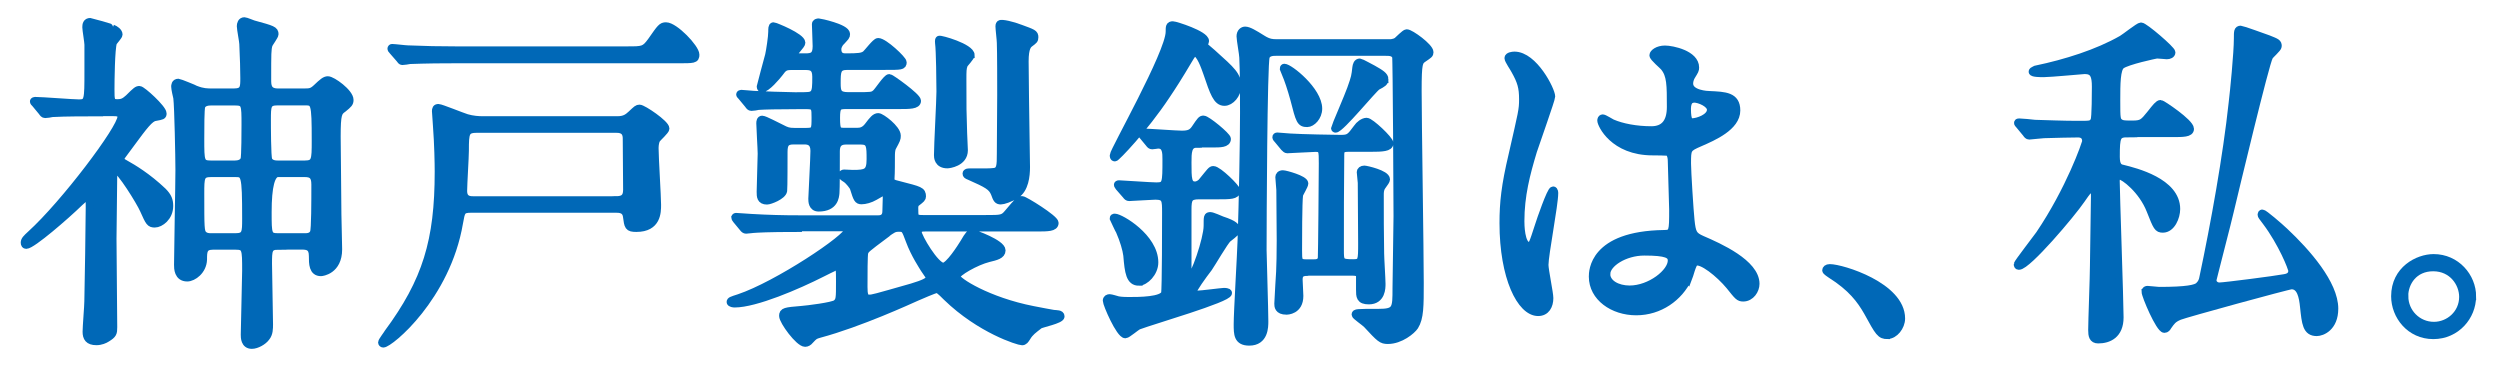
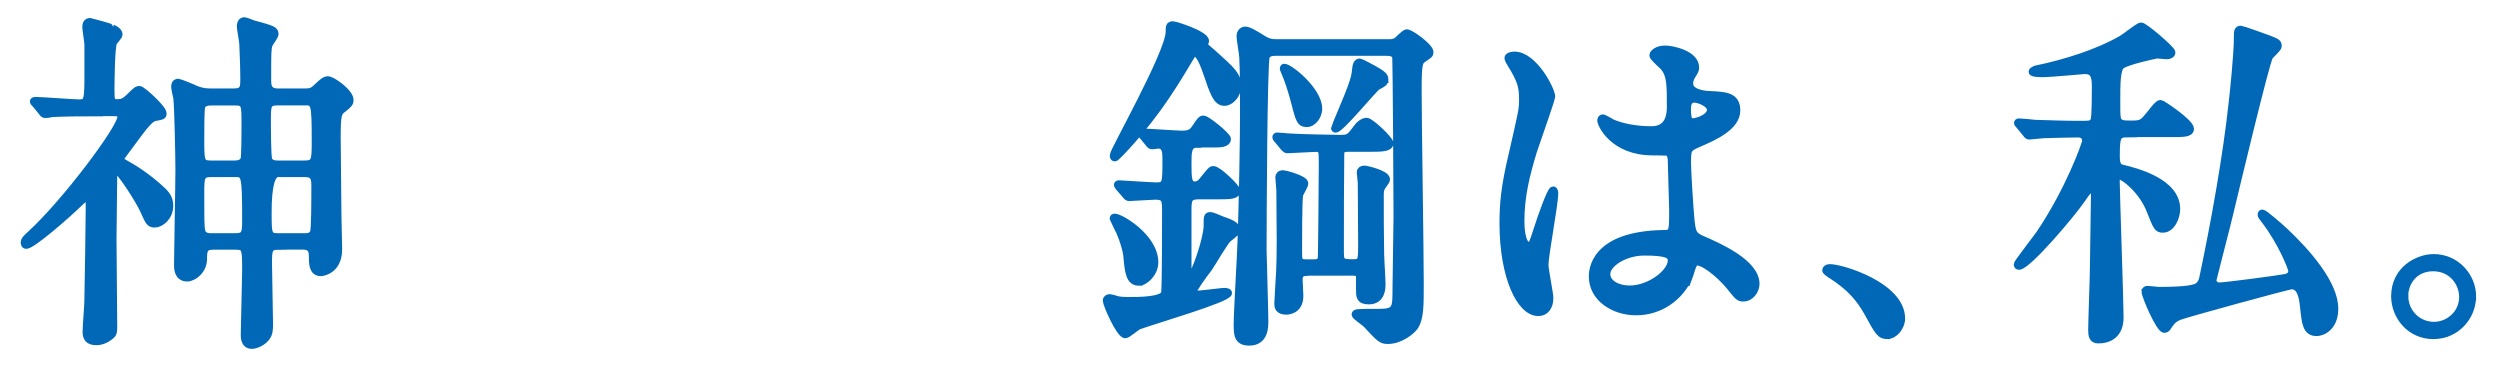
<svg xmlns="http://www.w3.org/2000/svg" id="b" width="272" height="40" viewBox="0 0 272 40">
  <defs>
    <style>.d{fill:none;}.e{fill:#0068b7;stroke:#0068b7;stroke-miterlimit:10;stroke-width:.81px;}</style>
  </defs>
  <g id="c">
    <g>
      <path class="e" d="m10.57,12.25c-1.06,0-3.5,0-4.86.08-.11.04-.68.11-.8.11-.15,0-.23-.11-.34-.27l-.72-.87c-.15-.15-.19-.19-.19-.27,0-.04.08-.08.15-.08.76,0,4.1.27,4.79.27.99,0,.99-.34.99-3.46v-2.89c0-.3-.23-1.63-.23-1.9s.04-.61.46-.61c.08,0,2.43.68,2.43.72.3.11.68.38.68.68,0,.15-.53.72-.61.87-.23.65-.27,4.18-.27,5.09,0,1.18,0,1.48.72,1.48.49,0,.76-.11,1.22-.53.84-.84.95-.91,1.18-.91.3,0,2.55,2.05,2.55,2.58,0,.27-.04.27-.84.42-.57.08-1.22.95-2.62,2.85-1.03,1.37-1.14,1.52-1.14,1.67,0,.23.04.27.57.57.76.42,2.36,1.37,4.03,2.96.57.57.72.99.72,1.6,0,1.22-.99,1.94-1.6,1.94-.53,0-.61-.15-1.22-1.52-.38-.87-2.55-4.37-3.04-4.37-.23,0-.23.3-.23.42,0,1.1-.08,6.12-.08,7.1,0,1.52.08,8.24.08,9.61,0,.65-.04.8-.72,1.22-.23.15-.65.34-1.14.34-.87,0-1.1-.42-1.1-1.06,0-.53.19-2.81.19-3.31.04-1.94.15-8.4.15-10.18,0-1.14,0-1.25-.23-1.25-.11,0-.8.65-.84.68-1.48,1.44-5.17,4.64-5.81,4.64-.11,0-.19-.08-.19-.27,0-.27.19-.46.68-.91,3.65-3.31,9.84-11.51,9.84-12.77,0-.49-.49-.49-.91-.49h-1.71Zm19.72,14.51c-1.1,0-1.1.49-1.1,1.94,0,.91.11,5.55.11,6.57,0,.49,0,1.03-.34,1.44-.3.42-1.03.84-1.56.84-.8,0-.8-.84-.8-1.14,0-.53.15-6.31.15-6.95,0-2.39,0-2.7-1.14-2.7h-2.43c-1.06,0-1.06.61-1.06,1.48-.04,1.22-1.1,1.98-1.75,1.98-1.03,0-1.03-1.03-1.03-1.41,0-1.48.15-8.66.15-10.3,0-1.41-.11-6.88-.23-7.86-.04-.15-.23-.99-.23-1.22,0-.11,0-.46.38-.46.08,0,1.79.68,1.9.76.76.3,1.25.3,1.75.3h2.39c1.1,0,1.1-.53,1.1-1.52s-.04-2.13-.11-3.72c0-.27-.27-1.63-.27-1.94,0-.23.08-.57.42-.57.15,0,.84.3.99.34,2.09.57,2.32.65,2.32,1.1,0,.19-.57.95-.65,1.14-.15.53-.15.87-.15,3.8,0,.61,0,1.37,1.14,1.37h2.89c.61,0,.84-.04,1.29-.46.68-.65.95-.87,1.25-.87.49,0,2.39,1.37,2.39,2.17,0,.34-.11.46-.72.95-.53.38-.68.53-.68,3.04,0,1.18.08,7.1.08,8.47,0,.53.08,3.19.08,3.8,0,2.32-1.79,2.51-1.9,2.51-.91,0-.91-.95-.91-1.79,0-1.03-.57-1.1-1.22-1.1h-2.51Zm-4.75-8.89c.42,0,.87-.11,1.03-.53.11-.3.11-3.27.11-3.76,0-2.24,0-2.51-1.14-2.51h-2.58c-.38,0-.87.08-1.03.49-.11.3-.11,2.39-.11,3.57,0,2.43,0,2.74,1.14,2.74h2.58Zm-2.58.99c-1.14,0-1.14.46-1.14,2.2,0,3.72,0,4.14.3,4.45.27.27.65.27.87.27h2.62c1.14,0,1.14-.49,1.14-1.98,0-4.94-.11-4.94-1.22-4.94h-2.58Zm10.18-.99c1.18,0,1.18-.46,1.18-2.55,0-4.26-.08-4.26-1.22-4.26h-2.89c-1.14,0-1.14.46-1.14,1.98,0,.68,0,3.99.15,4.37.23.46.8.46,1.03.46h2.89Zm-2.89.99q-1.1,0-1.1,4.22c0,2.43,0,2.7,1.14,2.7h2.85c.27,0,.8,0,.99-.49.15-.34.15-3.42.15-5.21,0-.95-.34-1.22-1.14-1.22h-2.89Z" />
-       <path class="e" d="m51.26,22.74c-1.06,0-1.06.27-1.29,1.52-1.37,8.05-7.56,13.15-8.28,13.15-.08,0-.15-.08-.15-.15,0-.15.65-.99.65-1.03,4.18-5.66,5.51-10.03,5.51-17.55,0-.91-.04-3-.19-4.98,0-.27-.11-1.37-.11-1.6s.04-.38.3-.38,2.58.95,3.08,1.1c.65.19,1.29.23,1.71.23h14.7c.8,0,1.14-.3,1.48-.61.61-.57.68-.65.91-.65.38,0,2.85,1.67,2.85,2.2,0,.23-.87.99-.99,1.18-.19.34-.19.84-.19.99,0,.95.27,5.24.27,6.12,0,.8,0,2.55-2.28,2.55-.91,0-.91-.19-1.06-1.29-.11-.8-.8-.8-1.22-.8h-15.69Zm16.98-17.29c1.71,0,1.9,0,2.62-.99,1.03-1.48,1.14-1.63,1.6-1.63.95,0,3.23,2.39,3.23,3.12,0,.53-.19.53-1.98.53h-24.32c-3.34,0-4.45.08-4.79.08-.15.04-.72.11-.83.11s-.19-.11-.3-.27l-.76-.87c-.15-.15-.15-.19-.15-.23,0-.08.04-.11.11-.11.27,0,1.44.15,1.71.15,1.86.08,3.42.11,5.21.11h18.66Zm-1.22,16.3c.72,0,1.18-.19,1.18-1.1,0-.8-.04-4.71-.04-5.58,0-1.03-.76-1.03-1.25-1.03h-14.93c-1.33,0-1.37.34-1.37,2.36,0,.65-.19,3.69-.19,4.37,0,.99.72.99,1.14.99h15.46Z" />
-       <path class="e" d="m86.8,24.83c-3.34,0-4.41.08-4.83.11-.11,0-.68.08-.8.08s-.23-.08-.34-.23l-.72-.87q-.15-.19-.15-.27s.04-.08.11-.08c.27,0,1.44.11,1.67.11,1.86.11,3.46.15,5.24.15h8.59c.84,0,.84-.68.84-.91s.04-1.22.04-1.44c0-.19,0-.61-.27-.61-.11,0-.19.04-1.03.53-.46.27-1.03.42-1.41.42-.42,0-.49-.15-.87-1.37-.04-.15-.49-.76-.84-.99-.3-.19-.42-.27-.42-.42s.15-.19.23-.19c.15,0,.83.04.95.04,1.44,0,1.9-.11,1.9-1.56s0-2.01-1.03-2.01h-1.63c-.84,0-1.06.49-1.06,1.14,0,1.52,0,4.07-.04,4.52-.04.42-.11,1.63-1.86,1.63-.72,0-.72-.72-.72-.99,0-.15.23-4.52.23-5.21,0-.99-.61-1.1-1.06-1.1h-1.18c-.84,0-1.06.34-1.06,1.22,0,.65,0,3.95-.04,4.22-.08.57-1.48,1.1-1.79,1.1-.72,0-.72-.49-.72-.99,0-.65.11-3.53.11-4.14,0-.53-.15-2.85-.15-3.31,0-.19.04-.42.23-.42.27,0,1.67.76,2.09.95.57.3.8.38,1.41.38h1.33c.95,0,.95-.23.95-1.56,0-.95,0-1.29-.87-1.29h-1.03c-2.2,0-3.69.04-4.25.08-.11.04-.68.11-.8.11-.15,0-.23-.11-.34-.27l-.72-.87c-.08-.11-.19-.19-.19-.23,0-.08.08-.11.15-.11.23,0,1.18.11,1.37.11.57.04,3.72.15,4.48.15,1.52,0,1.71,0,1.98-.23.3-.27.3-.87.3-1.86,0-1.06-.53-1.14-1.18-1.14h-1.48c-.68,0-.87.11-1.33.76-.27.34-1.37,1.67-1.9,1.67-.15,0-.15-.19-.15-.27s.8-2.89.91-3.38c.11-.49.34-1.98.34-2.55,0-.3,0-.61.15-.61.19,0,3.08,1.18,3.08,1.82,0,.27-.91,1.1-.91,1.33s.23.23.38.23h.91c.76,0,1.22-.11,1.22-1.18,0-.38-.08-2.09-.08-2.39,0-.19.19-.23.34-.23.11,0,3,.61,3,1.29,0,.27-.08.3-.53.8-.3.27-.42.65-.42.84,0,.87.65.87.87.87,1.41,0,1.82-.04,2.17-.3.23-.19,1.1-1.37,1.37-1.37.65,0,2.7,1.94,2.7,2.24,0,.42-.19.42-1.94.42h-4.1c-1.14,0-1.14.57-1.14,1.86,0,.91.08,1.37,1.22,1.37h.91c1.6,0,1.75,0,2.09-.3.27-.23,1.18-1.67,1.48-1.67.15,0,3.04,2.05,3.04,2.51,0,.49-.84.49-2.01.49h-5.7c-.91,0-1.1.11-1.1,1.37,0,1.41.15,1.48.91,1.48h1.37c.42,0,.8-.11,1.18-.61.49-.65.76-.99,1.1-.99s2.05,1.29,2.05,2.05c0,.34-.04.42-.49,1.25-.15.27-.15.76-.15,1.03,0,.49,0,1.79-.04,2.32-.04.49.15.57.95.76,2.2.57,2.47.61,2.47,1.25,0,.19-.08.27-.61.68-.23.15-.23.46-.23.61,0,.99,0,1.14.91,1.14h6.84c1.71,0,1.9,0,2.43-.65,1.06-1.25,1.18-1.41,1.52-1.41.27,0,3.57,2.05,3.57,2.51,0,.53-.76.53-2.05.53h-12.04c-.34,0-.8,0-.8.49s1.9,3.72,2.74,3.72c.61,0,1.94-2.09,2.24-2.58.53-.91.65-1.03.91-1.03.23,0,3.23,1.1,3.23,1.86,0,.53-.65.68-1.44.87-1.37.34-3.5,1.56-3.5,1.98,0,.49,3.46,2.66,8.32,3.61.68.15,2.05.38,2.24.42.34.04.8,0,.8.3,0,.38-2.09.8-2.32.95-.68.53-1.03.76-1.37,1.33-.19.3-.3.46-.53.46-.38,0-4.56-1.29-8.21-4.83-.76-.76-.87-.84-1.14-.84-.15,0-1.75.68-2.17.87-.68.3-6.12,2.81-10.52,3.99-.53.15-.57.19-1.03.68-.15.19-.34.3-.53.3-.68,0-2.43-2.39-2.43-2.96,0-.49.23-.53,2.05-.68.53-.04,3.38-.38,3.76-.68.38-.34.38-.53.38-2.36,0-1.44,0-1.63-.42-1.63-.11,0-1.37.65-1.52.72-2.62,1.33-7.22,3.31-9.5,3.31-.11,0-.46-.04-.46-.19s.11-.19.95-.46c4.1-1.37,11.89-6.54,11.89-7.41,0-.23-.23-.23-.68-.23h-4.83Zm9.5.72c-2.09,1.56-2.13,1.6-2.24,1.94-.08.23-.08,2.47-.08,3.72,0,.84.08,1.25.57,1.25.42,0,.53-.04,4.67-1.22,1.25-.38,1.9-.65,1.9-1.03,0-.15-.08-.23-.57-.95-.11-.19-1.06-1.6-1.6-3.08-.46-1.22-.49-1.37-1.14-1.37-.53,0-.68.11-1.52.72Zm9.31-19.53c0,.23-.65.87-.72,1.03-.15.38-.15.68-.15,1.63,0,3.12,0,3.46.08,5.81,0,.27.08,1.6.08,1.86,0,1.37-1.67,1.56-1.82,1.56-1.06,0-1.06-.84-1.06-1.03,0-1.1.27-5.93.27-6.92,0-.91-.04-4.52-.15-5.28,0-.04-.04-.34.04-.38.08-.11,3.46.84,3.46,1.71Zm5.36-2.96c1.44.53,1.6.57,1.6.99,0,.3-.08.34-.53.68-.19.15-.53.42-.53,1.94,0,.61.04,3.31.04,3.88,0,1.22.11,6.54.11,7.64,0,.95-.15,2.39-1.1,3-.68.42-1.41.65-1.67.65-.38,0-.46-.19-.68-.8-.3-.72-.76-.99-2.74-1.86-.27-.11-.34-.15-.34-.3s.23-.15.38-.15c2.01,0,2.2,0,2.55-.04.8-.04.8-.65.8-1.98,0-.99.04-5.47.04-6.38s0-4.86-.04-5.66c0-.3-.15-1.52-.15-1.79,0-.08,0-.19.08-.27.19-.15,1.41.15,2.2.46Z" />
      <path class="e" d="m130.18,15.67c-.95,0-.95.95-.95,2.01,0,1.75,0,2.47.8,2.47.3,0,.65-.23.8-.46.87-1.06.95-1.22,1.18-1.22.53,0,2.54,1.98,2.54,2.28,0,.53-.76.53-2.01.53h-2.09c-1.1,0-1.22.38-1.22,1.52v6.53c0,.53,0,.87.23.87.46,0,1.9-4.22,1.9-5.62,0-1.03,0-1.1.34-1.1.19,0,1.06.38,1.25.46,1.41.46,1.56.76,1.56,1.03s-.08.34-.91.99c-.34.27-1.79,2.77-2.09,3.19-.65.84-1.71,2.32-1.71,2.58,0,.3.23.3.42.3.46,0,2.7-.3,2.93-.3.11,0,.49,0,.49.15,0,.61-8.25,3-9.76,3.57-.27.11-1.22.95-1.44.95-.61,0-2.05-3.31-2.05-3.69,0-.23.19-.3.34-.3s.76.19.91.23c.38.08,1.06.08,1.18.08,1.1,0,3.65,0,3.91-.8.11-.38.11-7.87.11-8.78,0-1.37,0-1.82-1.14-1.82-.42,0-2.54.15-2.85.15-.15,0-.23-.08-.34-.23l-.76-.87c-.11-.19-.15-.19-.15-.27,0-.04.04-.08.15-.08.3,0,3.42.23,4.07.23,1.06,0,1.06-.3,1.06-2.93,0-.68,0-1.56-.87-1.56-.08,0-.53.08-.65.08-.15,0-.23-.08-.34-.23l-.72-.87c-.15-.19-.19-.19-.19-.27,0-.04.08-.08.15-.08.68,0,3.72.23,4.33.23.76,0,1.1-.15,1.44-.65.61-.91.68-.99.91-.99.38,0,2.58,1.82,2.58,2.13,0,.53-.76.53-1.6.53h-1.75Zm.8-10.79c0,.11.11.19.91.87,2.2,1.98,2.74,2.43,2.74,3.65,0,.87-.72,1.71-1.41,1.71-.84,0-1.18-1.03-1.9-3.15-.23-.65-.76-2.2-1.29-2.2-.27,0-.38.23-.68.72-1.1,1.86-1.79,2.93-2.43,3.88-2.47,3.72-5.47,6.8-5.62,6.8s-.15-.15-.15-.27c0-.46,6.04-11.09,6.08-13.41,0-.57,0-.76.38-.76.27,0,3.53,1.03,3.53,1.75,0,.08-.15.34-.15.42Zm-7.07,25.8c-.99,0-1.14-1.03-1.29-2.89-.08-.65-.38-1.67-.8-2.62-.08-.11-.68-1.41-.68-1.41,0-.08.04-.11.15-.11.61,0,4.33,2.17,4.33,4.9,0,1.14-1.03,2.13-1.71,2.13Zm26.98-25.99c.27,0,.76,0,1.1-.23.15-.11.87-.87,1.06-.87.42,0,2.51,1.52,2.51,2.09,0,.23-.08.27-.68.68-.49.34-.61.42-.61,3.53s.23,17.59.23,20.9c0,2.51,0,3.8-.57,4.71-.3.46-1.56,1.52-2.93,1.52-.68,0-.84-.15-2.32-1.75-.19-.19-1.22-.91-1.22-1.03,0-.23.11-.23,2.47-.23,1.98,0,1.98-.38,1.98-2.66,0-1.1.11-6.57.11-7.83,0-1.67-.08-17.06-.15-17.36-.19-.49-.68-.49-1.1-.49h-11.97c-.27,0-.87,0-1.06.49-.27.76-.34,18.09-.34,21.05,0,.53.19,6.54.19,7.75,0,.61,0,2.24-1.67,2.24-1.29,0-1.29-.84-1.29-1.94,0-1.29.38-7.64.42-9.04.15-4.37.27-11.06.27-13.91,0-.99,0-4.67-.08-6.04,0-.34-.3-1.94-.3-2.32,0-.46.3-.65.53-.65.38,0,.95.34,1.86.91.72.46,1.14.46,1.56.46h12.01Zm-8.66,24.92c-.61,0-.91.19-.91.8,0,.27.08,1.52.08,1.79,0,1.63-1.37,1.63-1.44,1.63-.91,0-.91-.53-.91-.8,0-.19.04-.91.11-2.05.15-1.75.15-4.14.15-4.83,0-.84-.04-4.67-.04-5.47,0-.19-.11-1.22-.11-1.41,0-.15.11-.34.42-.34.27,0,2.36.57,2.36,1.03,0,.23-.53,1.06-.57,1.25-.11.76-.11,5.02-.11,6.04,0,1.1,0,1.37.84,1.37h.84c.34,0,.76-.04.84-.53.04-.23.11-9.42.11-10.3,0-1.41,0-1.67-.76-1.67-.46,0-2.74.15-3.08.15-.11,0-.19-.08-.34-.23l-.72-.87c-.15-.15-.15-.19-.15-.27,0-.04.04-.08.11-.08.23,0,1.18.11,1.41.11,1.22.08,4.9.15,5.51.15.91,0,1.03-.15,1.79-1.18.19-.3.65-.68,1.03-.68.42,0,2.51,1.98,2.51,2.36,0,.49-.8.53-2.05.53h-2.39c-.76,0-.91.15-.91.76-.04,3.08-.04,7.26-.04,10.3,0,1.29,0,1.44,1.41,1.44.95,0,.95-.23.95-2.17,0-.04-.04-5.59-.04-6.54,0-.19-.11-.99-.11-1.18,0-.15.15-.3.42-.3.19,0,2.39.49,2.39,1.1,0,.11-.15.34-.49.8-.19.3-.19.65-.19.91,0,2.01,0,4.33.04,6.35,0,.49.15,2.81.15,3.31,0,.42,0,1.82-1.41,1.82-.99,0-.99-.46-.99-1.22v-1.56c-.11-.34-.57-.34-.76-.34h-4.9Zm0-16.19c-.76,0-.84-.27-1.44-2.62-.3-1.1-.68-2.24-.91-2.74-.04-.08-.23-.57-.23-.57,0-.04,0-.15.08-.15.57,0,3.72,2.51,3.72,4.48,0,.91-.72,1.6-1.22,1.6Zm8.43-4.79c0,.34-.23.46-.8.76-.46.27-3.99,4.64-4.56,4.64-.04,0-.08-.04-.08-.08,0-.08,1.52-3.61,1.75-4.29.46-1.29.46-1.37.57-2.32.04-.27.11-.57.42-.57.08,0,1.33.68,1.41.72.87.49,1.29.76,1.29,1.14Z" />
      <path class="e" d="m168.6,32.42c0,.84-.38,1.56-1.25,1.56-1.9,0-3.8-3.8-3.8-9.69,0-2.24.19-4.07.99-7.45,1.06-4.67,1.14-4.86,1.14-6.04,0-1.29-.19-1.94-.87-3.15-.11-.23-.72-1.1-.72-1.33s.46-.3.68-.3c2.13,0,4.03,3.8,4.03,4.48,0,.3-1.67,4.98-1.98,5.93-.76,2.51-1.37,4.86-1.37,7.64,0,.23,0,2.66.91,2.66.34,0,.38-.15,1.06-2.24.15-.49,1.29-3.8,1.56-3.8.15,0,.15.27.15.34,0,1.22-1.06,6.69-1.06,7.79,0,.57.53,3.08.53,3.61Zm15.08-2.13c-.99,2.09-3.12,3.61-5.66,3.61s-4.75-1.56-4.75-3.8c0-.53,0-4.56,7.79-4.67.95,0,.95-.27.95-2.62,0-.23-.11-4.26-.15-5.32,0-.23-.04-.68-.3-.91-.08-.08-1.56-.08-1.75-.08-4.29,0-5.62-3-5.62-3.38,0-.11.04-.27.19-.27s.87.46,1.03.53c1.06.46,2.62.76,4.26.76q2.09,0,2.09-2.51c0-2.39,0-3.46-.72-4.33-.15-.19-1.18-1.03-1.18-1.29,0-.23.49-.65,1.29-.65s3.31.53,3.31,1.98c0,.27-.04.34-.42.95-.11.19-.23.49-.23.8,0,1.14,1.98,1.22,2.2,1.22,1.67.08,2.93.11,2.93,1.71,0,1.79-2.55,2.89-3.95,3.5-1.41.61-1.41.65-1.41,2.28,0,.84.27,5.13.38,6.16.15,1.41.27,1.67,1.22,2.09,1.86.8,5.85,2.58,5.85,4.83,0,.68-.53,1.52-1.37,1.52-.46,0-.57-.15-1.48-1.29-1.1-1.33-3.08-2.93-3.76-2.58-.27.11-.61,1.52-.72,1.79Zm-8.89-.49c0,1.03,1.18,1.67,2.51,1.67,2.24,0,4.56-1.82,4.56-3.12,0-.65-.53-.95-2.96-.95-2.17,0-4.1,1.29-4.1,2.39Zm8.78-17.97c0,1.44.3,1.44.57,1.44.53,0,1.98-.46,1.98-1.33,0-.68-1.25-1.18-1.79-1.18-.11,0-.3.04-.46.15-.15.11-.3.42-.3.91Z" />
      <path class="e" d="m205.38,36.49c-.8,0-.95-.27-2.2-2.55-.76-1.33-1.75-2.66-3.99-4.07-.11-.08-.53-.34-.53-.46s.11-.27.42-.27c1.33,0,7.79,1.98,7.79,5.51,0,.91-.76,1.82-1.48,1.82Z" />
      <path class="e" d="m231.56,14.53c-1.25,0-1.33.3-1.33,2.55,0,.99.34,1.18.72,1.25,1.37.34,5.85,1.44,5.85,4.41,0,.87-.53,2.17-1.48,2.17-.57,0-.65-.19-1.37-2.01-.87-2.24-2.89-3.76-3.31-3.76-.3,0-.42.27-.42.53,0,1.14.42,13.18.42,14.86,0,1.9-1.22,2.43-2.36,2.43-.61,0-.68-.46-.68-1.06,0-.99.19-5.89.19-6.99.04-2.74.11-7.41.11-7.6,0-.27,0-.68-.42-.68-.27,0-.34.11-1.03,1.1-1.03,1.52-5.85,7.22-6.8,7.22-.11,0-.15-.08-.15-.19,0-.15,2.13-2.89,2.39-3.27,3.27-4.83,5.05-9.88,5.05-10.14,0-.61-.42-.8-.84-.8-.91,0-2.2.04-3.72.08-.19,0-1.48.15-1.6.15-.15,0-.23-.11-.34-.27l-.72-.87c-.15-.19-.19-.19-.19-.27s.11-.08.15-.08c.23,0,1.44.11,1.71.15,1.41.04,3.15.11,4.56.11h.84c.72,0,.91-.11,1.06-.46.15-.23.15-3.23.15-3.65,0-1.18-.19-1.79-1.18-1.79-.19,0-3.76.34-4.48.34-.27,0-1.22,0-1.22-.19,0-.15.38-.23.42-.27,3.23-.68,6.65-1.75,9.31-3.27.34-.19,1.86-1.41,2.09-1.41.38,0,3.34,2.55,3.34,2.85,0,.23-.27.34-.53.34-.08,0-.87-.08-1.06-.08-.15,0-3.27.68-3.88,1.14-.53.38-.53,2.05-.53,3.84,0,1.98,0,2.17.42,2.43.23.15.57.15,1.33.15,1.03,0,1.18-.19,1.98-1.18.53-.68.84-1.06,1.06-1.06.15,0,3.23,2.05,3.23,2.74,0,.49-.76.49-2.01.49h-4.75Zm1.86,17.17c0-.15.11-.19.23-.19.19,0,1.06.11,1.25.11,3.04,0,4.03-.23,4.33-.53.3-.27.42-.61.46-.87,1.25-5.89,2.58-13.3,3.19-19,.15-1.22.57-5.47.57-7.03,0-.76,0-.99.34-.99.15,0,2.66.91,3,1.03.95.38,1.06.42,1.06.8,0,.23-.87.95-.95,1.14-.42.72-3.69,14.4-4.29,16.91-.15.72-1.86,7.26-1.86,7.41,0,.38.34.65.72.65.53,0,6.12-.72,7.1-.91.23-.04.8-.15.8-.76,0-.3-1.1-3.04-2.81-5.32-.46-.61-.53-.68-.53-.8,0-.08.04-.15.11-.15.19,0,1.86,1.44,2.43,1.98,2.43,2.28,5.43,5.7,5.43,8.4,0,2.05-1.37,2.58-1.94,2.58-1.14,0-1.22-.99-1.41-2.77-.11-1.1-.34-2.32-1.33-2.32-.34,0-11.59,3.08-12.2,3.34-.72.3-.87.57-1.25,1.1-.08.15-.19.3-.38.3-.53,0-2.09-3.65-2.09-4.1Z" />
      <path class="e" d="m268.99,32.27c0,2.13-1.71,4.22-4.25,4.22s-4.18-2.13-4.18-4.26c0-2.89,2.51-4.18,4.22-4.18,2.47,0,4.22,2.05,4.22,4.22Zm-7.37-.04c0,1.75,1.41,3.19,3.19,3.19,1.63,0,3.15-1.29,3.15-3.12,0-1.48-1.14-3.19-3.23-3.19s-3.12,1.63-3.12,3.12Z" />
      <rect class="d" width="272" height="40" />
    </g>
  </g>
</svg>